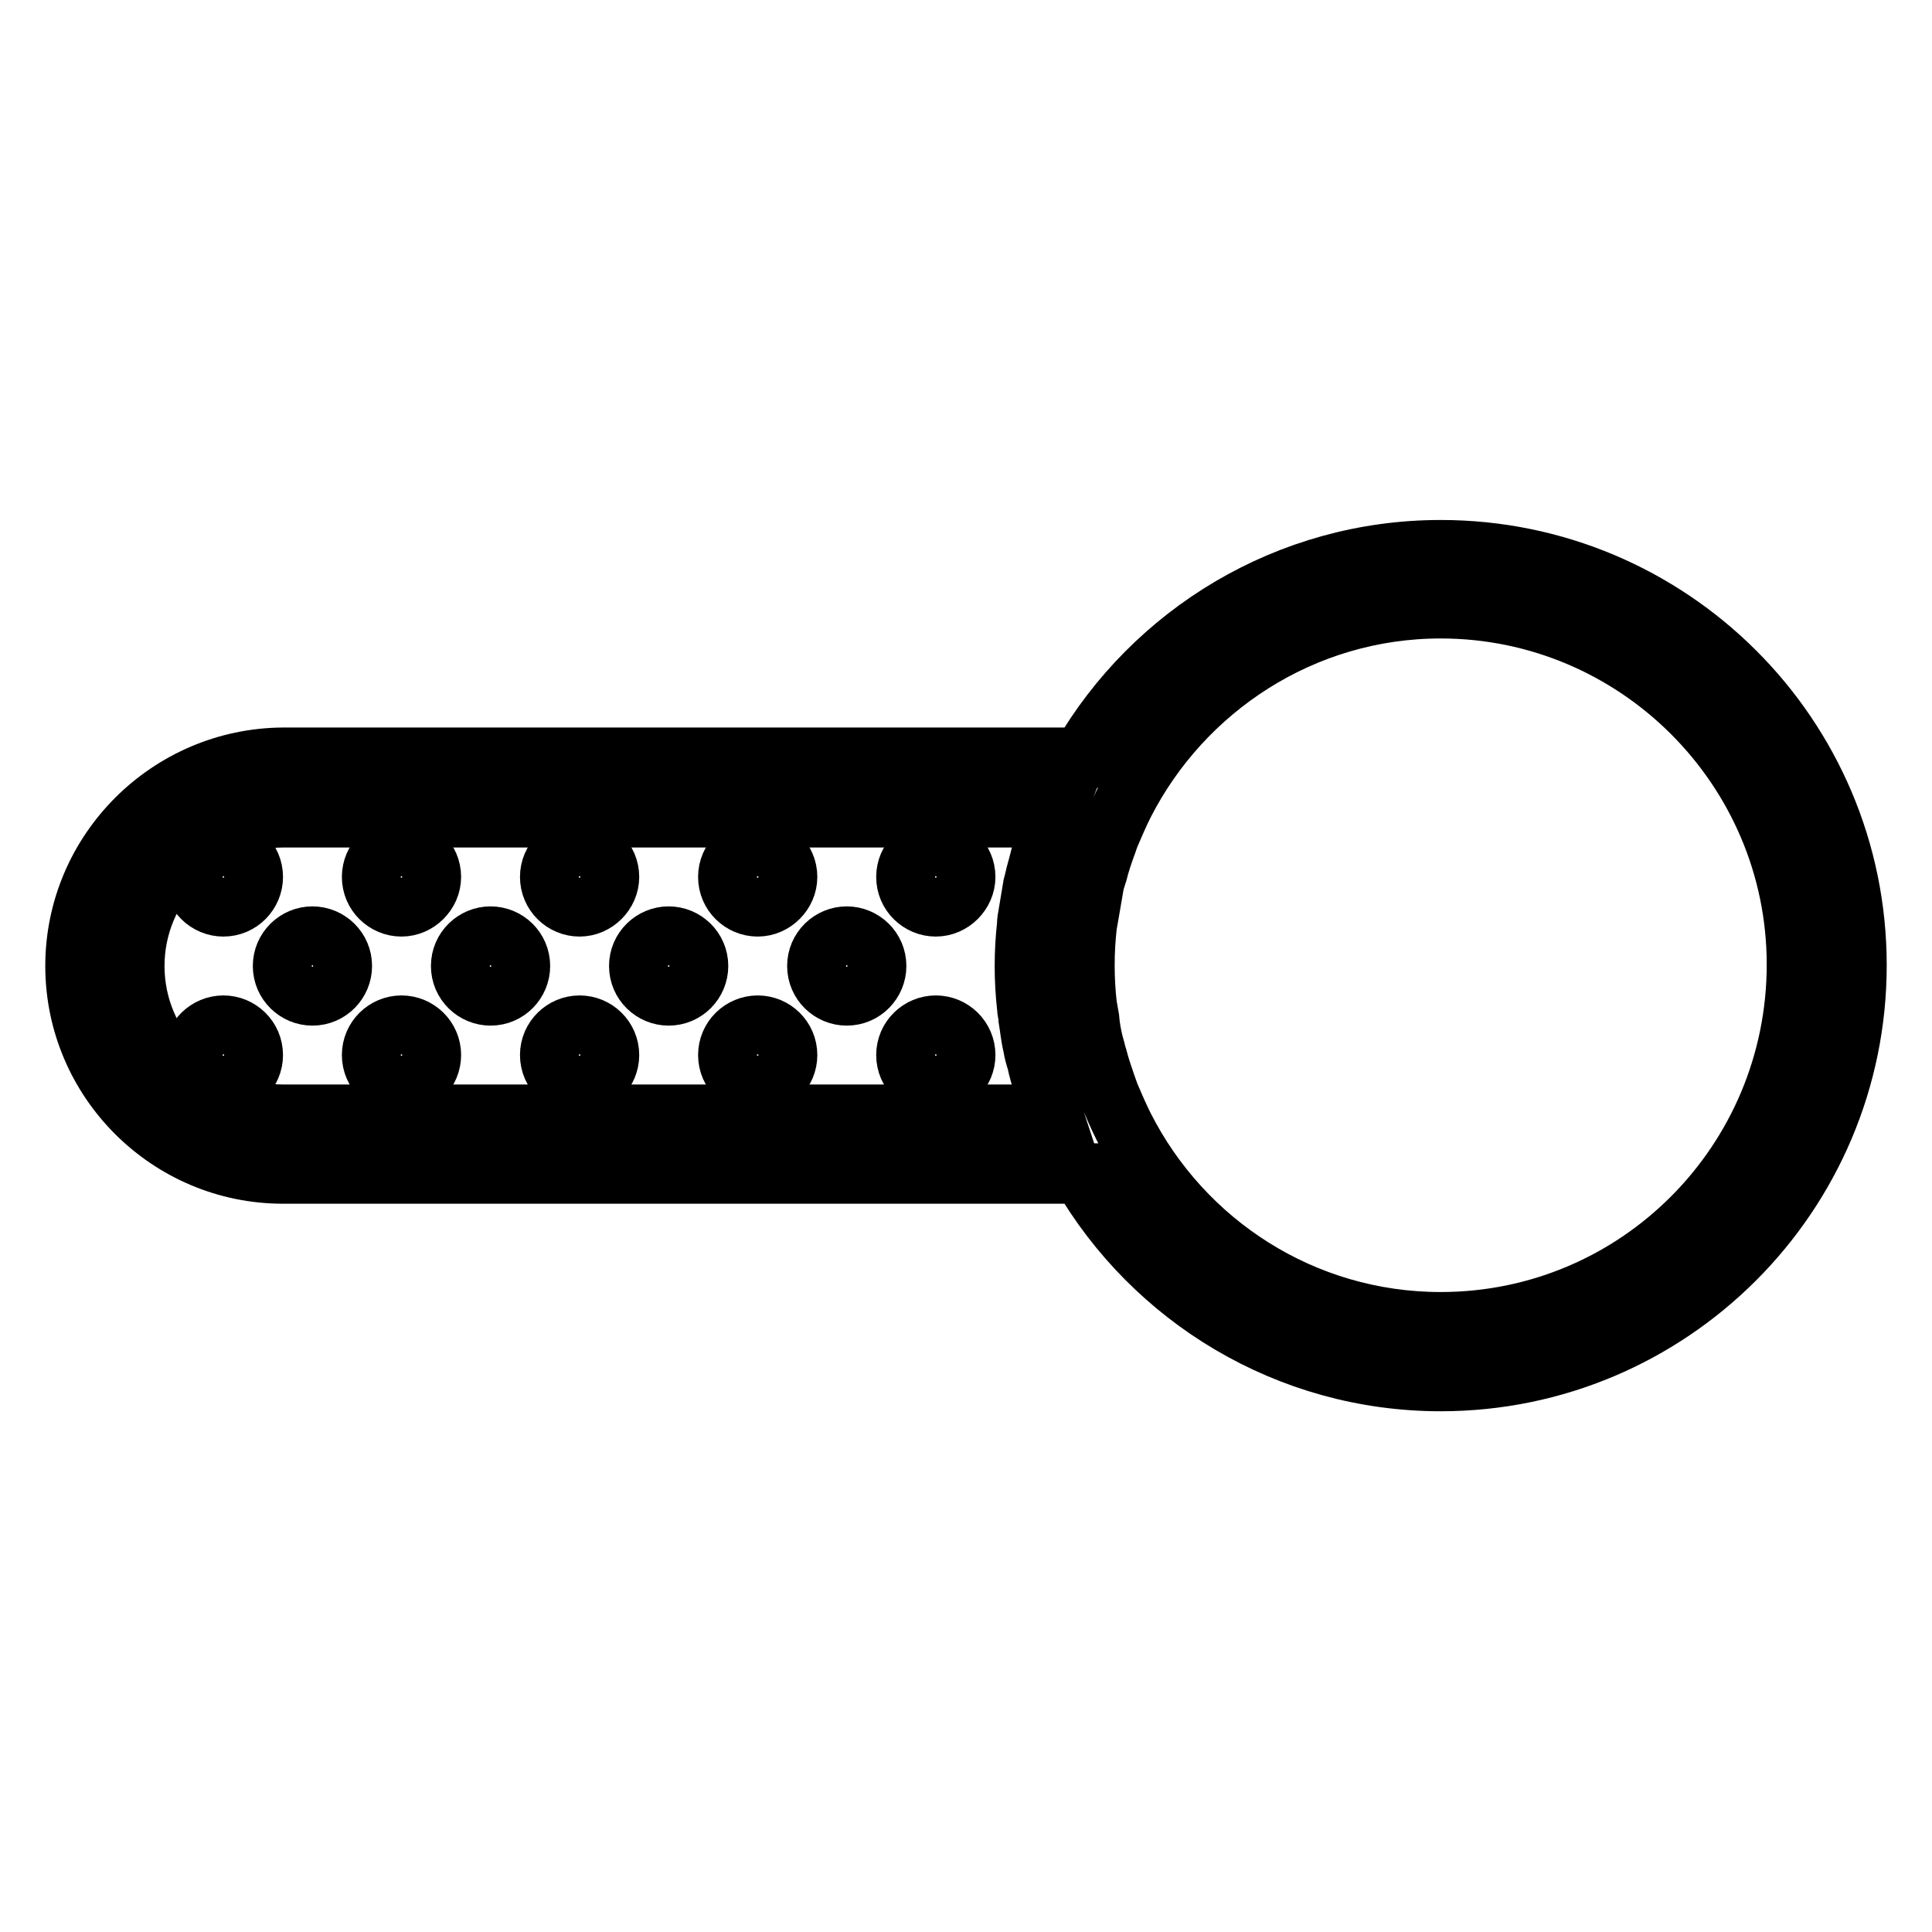
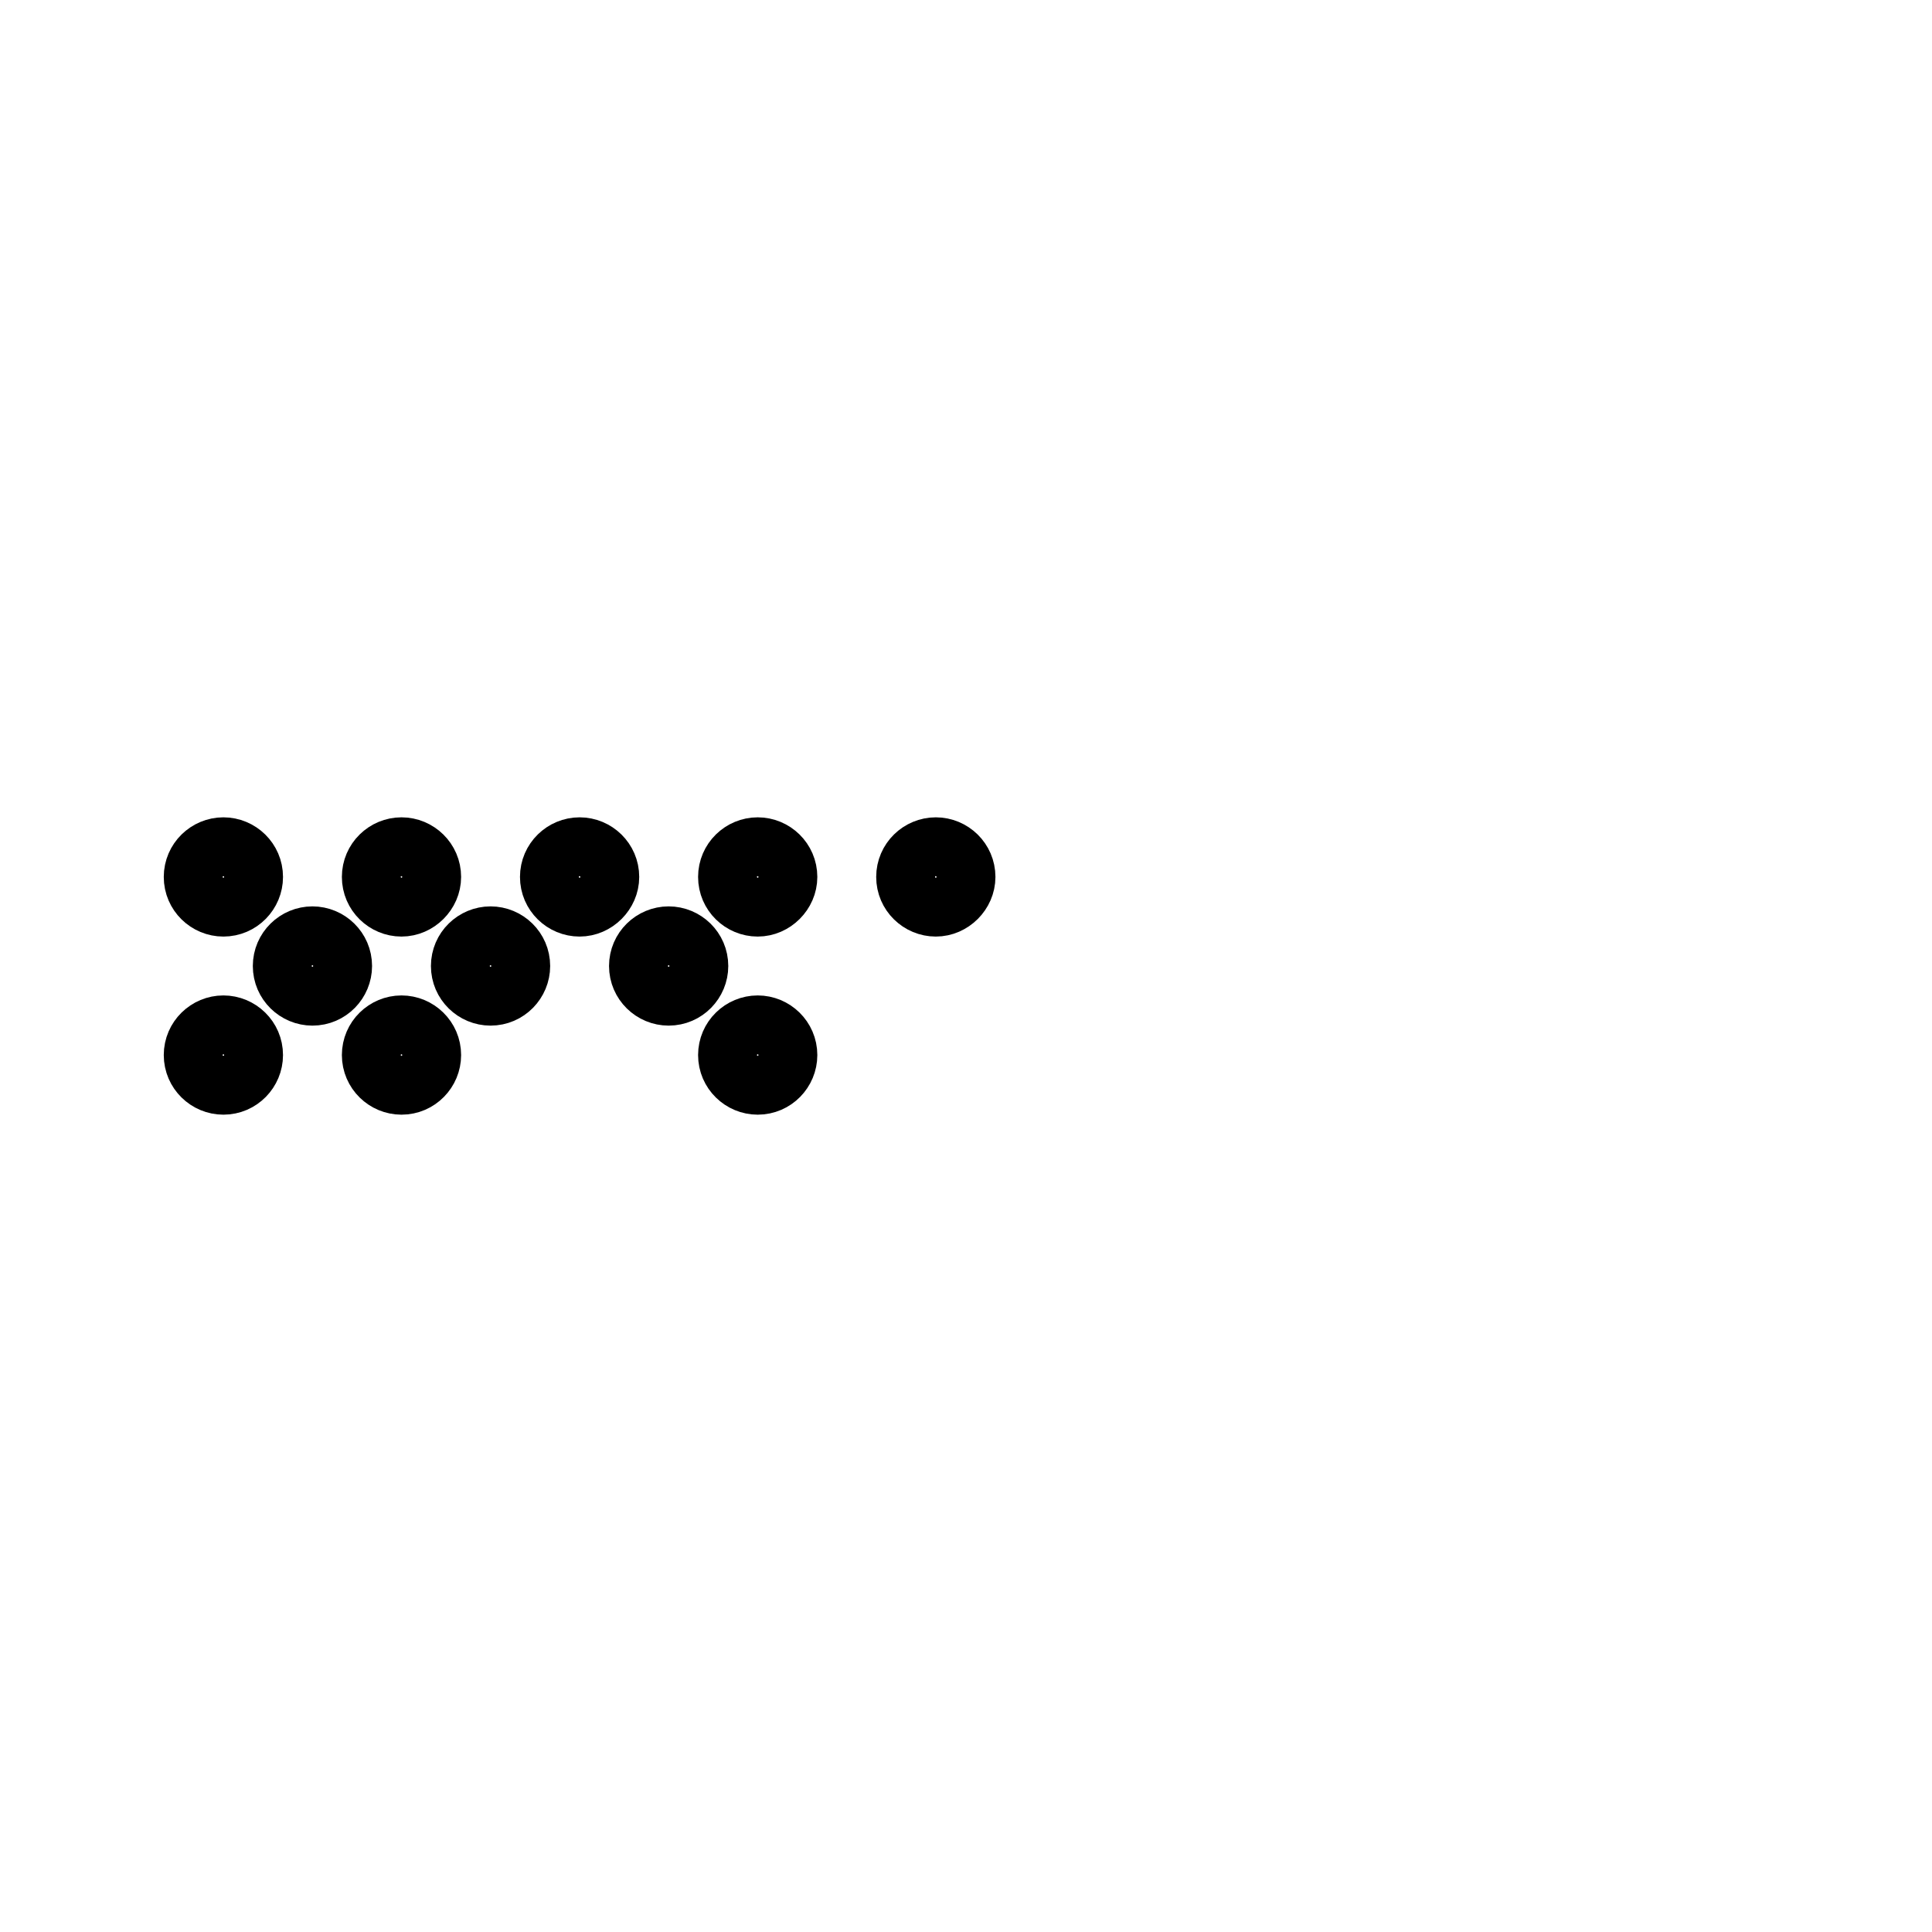
<svg xmlns="http://www.w3.org/2000/svg" version="1.1" x="0px" y="0px" viewBox="0 0 256 256" enable-background="new 0 0 256 256" xml:space="preserve">
  <g>
-     <path stroke-width="8" fill-opacity="0" stroke="#000000" d="M190.9,72.9c-20.3,0-38.1,11.1-47.6,27.5H37.5C22.4,100.5,10,112.8,10,128s12.4,27.5,27.5,27.5h105.8 c9.5,16.4,27.3,27.5,47.6,27.5c30.4,0,55.1-24.7,55.1-55.1S221.3,72.9,190.9,72.9z M139.5,147.7h-102c-10.8,0-19.7-8.8-19.7-19.7 c0-10.8,8.8-19.7,19.7-19.7h102c-0.2,0.5-0.3,1.1-0.5,1.6c-0.3,0.8-0.6,1.6-0.8,2.5c-0.3,1-0.5,2-0.8,3c-0.2,0.7-0.3,1.3-0.5,2 c-0.2,1.2-0.4,2.4-0.6,3.6c-0.1,0.5-0.2,1.1-0.2,1.6c-0.2,1.8-0.3,3.6-0.3,5.4s0.1,3.6,0.3,5.4c0,0.5,0.2,1.1,0.2,1.6 c0.2,1.2,0.3,2.4,0.6,3.6c0.1,0.7,0.3,1.4,0.5,2c0.2,1,0.5,2,0.8,3c0.2,0.8,0.5,1.6,0.8,2.5C139.2,146.6,139.3,147.1,139.5,147.7 L139.5,147.7z M190.9,175.2c-18.3,0-34.2-10.5-42-25.9c-0.7-1.4-1.3-2.8-1.9-4.2c-0.2-0.5-0.3-0.9-0.5-1.4 c-0.4-1.2-0.8-2.3-1.1-3.5c-0.2-0.6-0.3-1.2-0.5-1.8c-0.3-1.2-0.5-2.3-0.6-3.5c-0.1-0.6-0.2-1.1-0.3-1.7c-0.2-1.7-0.3-3.5-0.3-5.3 c0-1.8,0.1-3.5,0.3-5.3c0.1-0.6,0.2-1.1,0.3-1.7c0.2-1.2,0.4-2.3,0.6-3.5c0.1-0.6,0.3-1.2,0.5-1.8c0.3-1.2,0.7-2.4,1.1-3.5 c0.2-0.5,0.3-0.9,0.5-1.4c0.6-1.4,1.2-2.8,1.9-4.2c7.8-15.3,23.7-25.9,42-25.9c26,0,47.2,21.2,47.2,47.2 C238.1,154,217,175.2,190.9,175.2z" />
-     <path stroke-width="8" fill-opacity="0" stroke="#000000" d="M108.3,128c0,2.2,1.8,3.9,3.9,3.9c2.2,0,3.9-1.8,3.9-3.9c0,0,0,0,0,0c0-2.2-1.8-3.9-3.9-3.9 C110.1,124.1,108.3,125.8,108.3,128C108.3,128,108.3,128,108.3,128z" />
    <path stroke-width="8" fill-opacity="0" stroke="#000000" d="M120.1,116.2c0,2.2,1.8,3.9,3.9,3.9s3.9-1.8,3.9-3.9c0,0,0,0,0,0c0-2.2-1.8-3.9-3.9-3.9 C121.9,112.3,120.1,114,120.1,116.2C120.1,116.2,120.1,116.2,120.1,116.2z" />
    <path stroke-width="8" fill-opacity="0" stroke="#000000" d="M96.5,116.2c0,2.2,1.8,3.9,3.9,3.9s3.9-1.8,3.9-3.9c0,0,0,0,0,0c0-2.2-1.8-3.9-3.9-3.9 C98.3,112.3,96.5,114,96.5,116.2C96.5,116.2,96.5,116.2,96.5,116.2z" />
-     <path stroke-width="8" fill-opacity="0" stroke="#000000" d="M120.1,139.8c0,2.2,1.8,3.9,3.9,3.9c2.2,0,3.9-1.8,3.9-3.9c0,0,0,0,0,0c0-2.2-1.8-3.9-3.9-3.9 C121.9,135.9,120.1,137.6,120.1,139.8C120.1,139.8,120.1,139.8,120.1,139.8z" />
    <path stroke-width="8" fill-opacity="0" stroke="#000000" d="M96.5,139.8c0,2.2,1.8,3.9,3.9,3.9c2.2,0,3.9-1.8,3.9-3.9c0,0,0,0,0,0c0-2.2-1.8-3.9-3.9-3.9 C98.3,135.9,96.5,137.6,96.5,139.8C96.5,139.8,96.5,139.8,96.5,139.8z" />
    <path stroke-width="8" fill-opacity="0" stroke="#000000" d="M84.7,128c0,2.2,1.8,3.9,3.9,3.9c2.2,0,3.9-1.8,3.9-3.9c0,0,0,0,0,0c0-2.2-1.8-3.9-3.9-3.9 C86.5,124.1,84.7,125.8,84.7,128C84.7,128,84.7,128,84.7,128z" />
    <path stroke-width="8" fill-opacity="0" stroke="#000000" d="M61.1,128c0,2.2,1.8,3.9,3.9,3.9c2.2,0,3.9-1.8,3.9-3.9c0,0,0,0,0,0c0-2.2-1.8-3.9-3.9-3.9 C62.9,124.1,61.1,125.8,61.1,128C61.1,128,61.1,128,61.1,128z" />
    <path stroke-width="8" fill-opacity="0" stroke="#000000" d="M72.9,116.2c0,2.2,1.8,3.9,3.9,3.9s3.9-1.8,3.9-3.9c0,0,0,0,0,0c0-2.2-1.8-3.9-3.9-3.9 C74.7,112.3,72.9,114,72.9,116.2C72.9,116.2,72.9,116.2,72.9,116.2z" />
    <path stroke-width="8" fill-opacity="0" stroke="#000000" d="M49.3,116.2c0,2.2,1.8,3.9,3.9,3.9s3.9-1.8,3.9-3.9c0,0,0,0,0,0c0-2.2-1.8-3.9-3.9-3.9 C51.1,112.3,49.3,114,49.3,116.2C49.3,116.2,49.3,116.2,49.3,116.2z" />
-     <path stroke-width="8" fill-opacity="0" stroke="#000000" d="M72.9,139.8c0,2.2,1.8,3.9,3.9,3.9c2.2,0,3.9-1.8,3.9-3.9c0,0,0,0,0,0c0-2.2-1.8-3.9-3.9-3.9 C74.7,135.9,72.9,137.6,72.9,139.8C72.9,139.8,72.9,139.8,72.9,139.8z" />
    <path stroke-width="8" fill-opacity="0" stroke="#000000" d="M49.3,139.8c0,2.2,1.8,3.9,3.9,3.9c2.2,0,3.9-1.8,3.9-3.9c0,0,0,0,0,0c0-2.2-1.8-3.9-3.9-3.9 C51.1,135.9,49.3,137.6,49.3,139.8C49.3,139.8,49.3,139.8,49.3,139.8z" />
    <path stroke-width="8" fill-opacity="0" stroke="#000000" d="M37.5,128c0,2.2,1.8,3.9,3.9,3.9c2.2,0,3.9-1.8,3.9-3.9c0,0,0,0,0,0c0-2.2-1.8-3.9-3.9-3.9 C39.3,124.1,37.5,125.8,37.5,128C37.5,128,37.5,128,37.5,128z" />
    <path stroke-width="8" fill-opacity="0" stroke="#000000" d="M25.7,116.2c0,2.2,1.8,3.9,3.9,3.9c2.2,0,3.9-1.8,3.9-3.9c0,0,0,0,0,0c0-2.2-1.8-3.9-3.9-3.9 C27.5,112.3,25.7,114,25.7,116.2C25.7,116.2,25.7,116.2,25.7,116.2z" />
    <path stroke-width="8" fill-opacity="0" stroke="#000000" d="M25.7,139.8c0,2.2,1.8,3.9,3.9,3.9c2.2,0,3.9-1.8,3.9-3.9c0,0,0,0,0,0c0-2.2-1.8-3.9-3.9-3.9 C27.5,135.9,25.7,137.6,25.7,139.8C25.7,139.8,25.7,139.8,25.7,139.8z" />
  </g>
</svg>